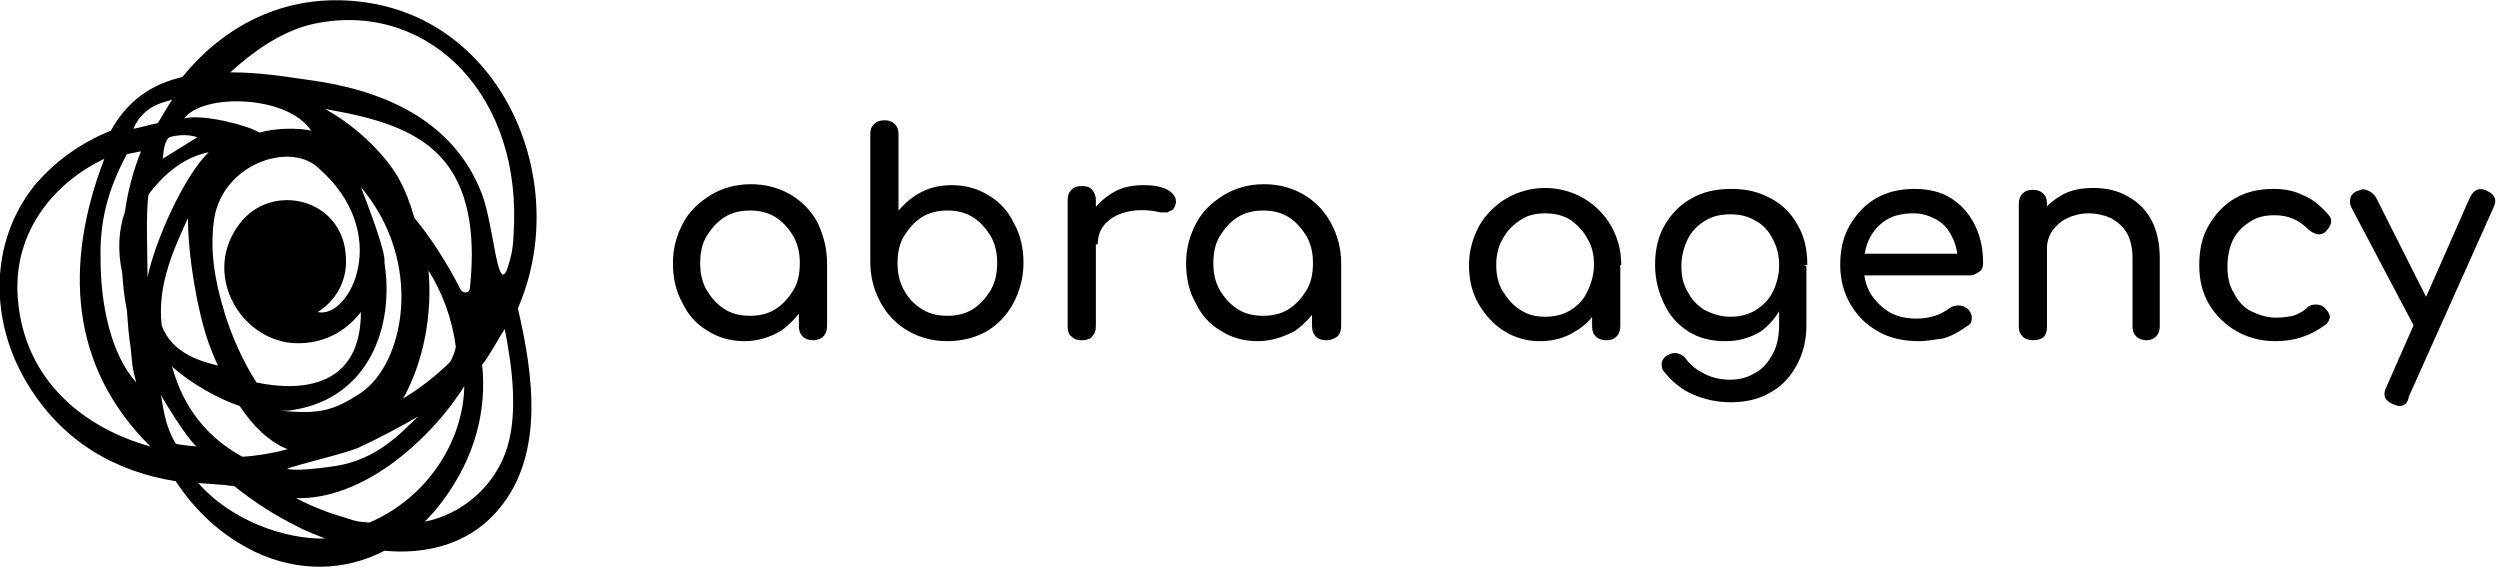
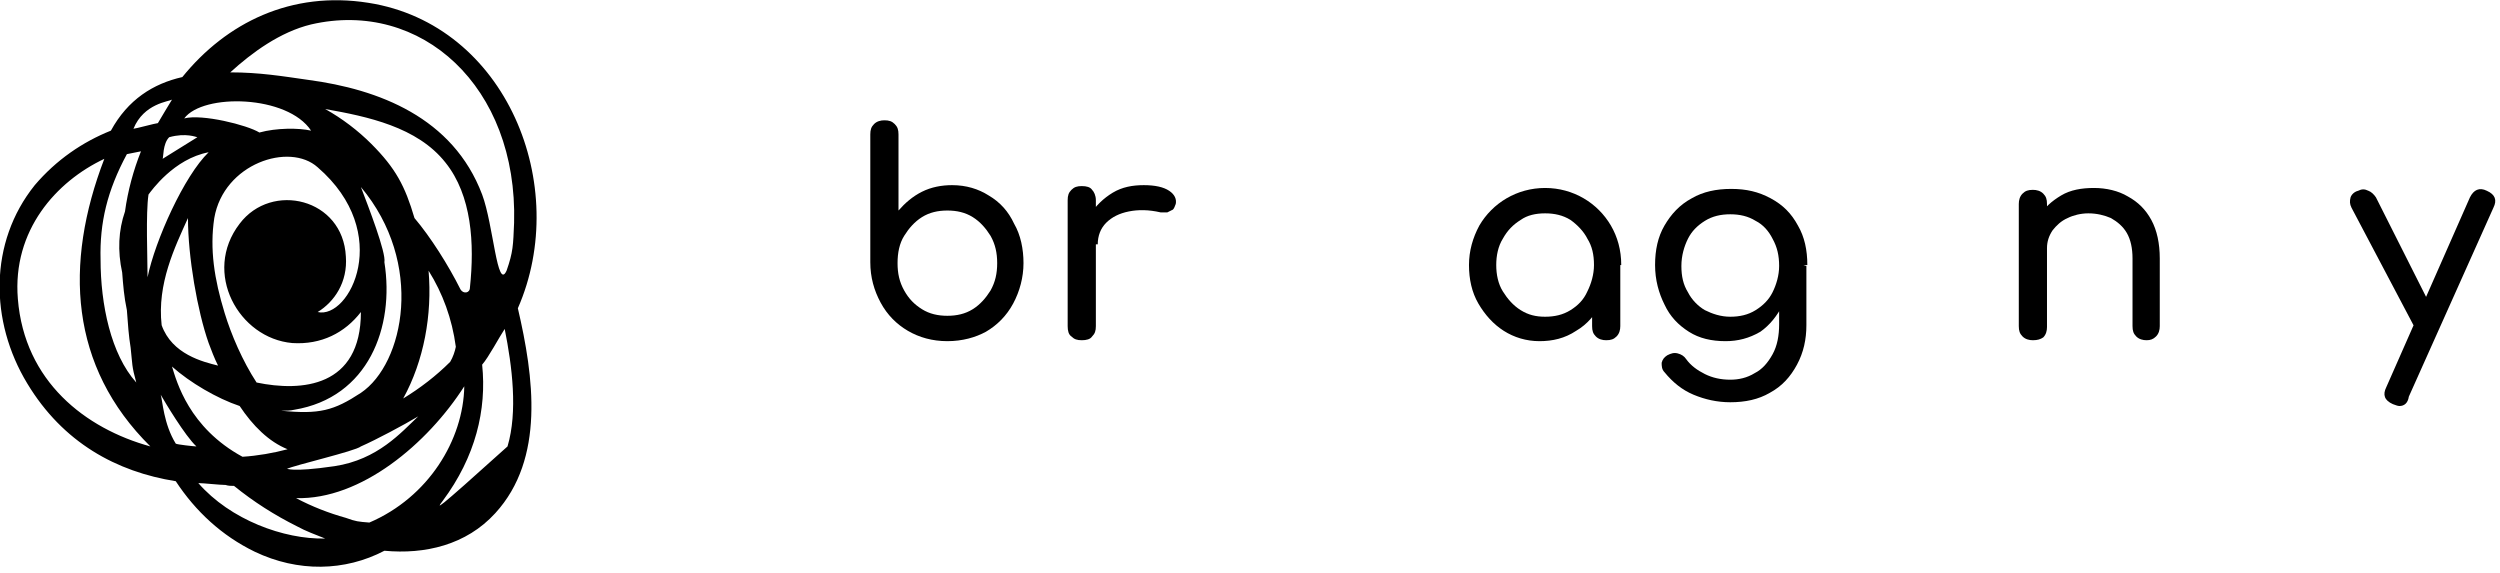
<svg xmlns="http://www.w3.org/2000/svg" width="266" height="61" viewBox="0 0 266 61" fill="none">
-   <path d="M39.2 0.3C31 -1 24.1 2.4 19.4 8.2C16.3 8.9 13.6 10.6 11.8 13.9C8.8 15.1 6 17 3.7 19.7C-1.2 25.8 -1.1 34.2 2.9 40.8C6.7 47.1 12.4 50.2 18.7 51.2C20.8 54.4 23.6 57 27.1 58.7C31.7 60.9 36.7 60.8 40.9 58.6C45.2 59 49.6 58 52.7 54.6C58 48.8 56.8 40.1 55.1 32.8C60.8 19.8 53.9 2.6 39.2 0.3ZM33.1 2.6C44.8 -0.1 55.1 9.2 54.7 23.7C54.6 26.1 54.6 26.8 53.9 28.8C52.9 31 52.5 23.9 51.3 20.7C48.2 12.5 40.3 9.5 32.8 8.5C30 8.1 27.6 7.7 24.5 7.7C26.8 5.6 29.8 3.4 33.1 2.6ZM39.3 55.6C38.1 55.5 37.9 55.5 36.8 55.1C35 54.6 33.2 53.9 31.5 53C38.4 53.2 45.5 47.2 49.4 41.1C49.3 46.8 45.6 52.9 39.3 55.6ZM13.5 16.4C14 16.3 14.5 16.2 15 16.1C14.2 18.1 13.6 20.3 13.3 22.5C12.6 24.5 12.5 26.7 13 29C13.1 30.3 13.2 31.6 13.5 33C13.6 34.4 13.7 35.8 13.9 37C14.1 38.8 14 38.9 14.5 40.7C11.8 37.7 10.7 32.4 10.7 27.6C10.6 23.7 11.4 20.3 13.5 16.4ZM18.7 47.2C17.4 45.1 17.3 42.6 17.1 42C17.5 42.7 19.7 46.4 20.9 47.5C20.7 47.5 18.8 47.3 18.7 47.2ZM47.9 38.5C46.4 40 44.7 41.3 42.9 42.4C45.1 38.4 46 33.5 45.6 28.8C47.1 31.2 48.1 33.9 48.5 36.9C48.4 37.4 48.2 38 47.9 38.5ZM18.3 39C20.2 40.7 23.1 42.4 25.5 43.2C26.9 45.3 28.6 47 30.6 47.8C29.1 48.2 27.4 48.5 25.8 48.6C20.1 45.5 18.8 40.6 18.3 39ZM22.2 16.2C19.6 18.7 16.5 25.6 15.7 29.5C15.7 27.5 15.5 22.7 15.8 20.7C16.1 20.3 18.5 16.9 22.2 16.2ZM27.3 40.7C25.8 38.4 24.6 35.6 23.9 33.3C22.8 29.7 22.3 26.5 22.8 23.2C23.8 17.4 30.8 15.1 33.8 17.8C41.9 24.8 37.2 34 33.8 33.2C35.6 32.1 37 30 36.8 27.3C36.5 21.1 28.9 19.3 25.5 23.8C21.5 29 25.4 36 31.1 36.5C34.2 36.7 36.7 35.4 38.4 33.2C38.4 41.2 32.1 41.7 27.3 40.7ZM20 23.2C20 27.3 21 33.1 22.2 36.5C22.5 37.3 22.8 38.1 23.2 38.9C21.6 38.5 18.3 37.7 17.2 34.6C16.7 30.2 18.6 26.3 20 23.2ZM31.3 43.6C39.2 42.3 42 34.8 40.9 27.9C41.1 26.9 39.2 22 38.4 19.9C45.2 28 43 38.7 38.4 41.8C35.5 43.7 34 44.1 29.9 43.7C30.4 43.7 30.9 43.7 31.3 43.6ZM21 14.6C20.8 14.7 17.5 16.8 17.3 16.9C17.4 16.8 17.3 15.3 18 14.6C19.8 14.1 20.9 14.6 21 14.6ZM27.6 14.1C26.3 13.3 21.5 12.1 19.6 12.6C21.6 9.9 30.6 10.1 33.1 13.9C31.8 13.6 29.4 13.6 27.6 14.1ZM38.4 47.5C40 46.8 43 45.2 44.5 44.3C42.7 46 40.2 48.9 35.6 49.6C30.8 50.3 30.6 49.8 30.5 49.9C31.3 49.5 37.8 48 38.4 47.5ZM49 30.8C47.7 28.2 45.8 25.2 44.1 23.2C43.1 19.8 42.1 17.9 39.5 15.3C38.1 13.9 36.4 12.6 34.6 11.6C39.1 12.4 44.4 13.5 47.4 17.3C50.2 20.8 50.5 25.9 50 30.6C50 31.2 49.3 31.3 49 30.8ZM18.3 10.6C18.3 10.6 16.9 12.9 16.8 13.1C16.6 13.1 14.4 13.7 14.2 13.7C15.3 11 18 10.8 18.3 10.6ZM1.9 31.8C1.3 24.5 6 19.3 11.1 16.9C6.8 28.1 7.4 39 16 47.5C9.1 45.6 2.6 40.6 1.9 31.8ZM21.1 51.4C21.6 51.4 23.4 51.6 24 51.6C24.3 51.7 24.6 51.7 24.9 51.7C27 53.4 29.2 54.8 31.6 56C32.5 56.5 33.6 56.9 34.6 57.3C30.2 57.4 24.5 55.3 21.1 51.4ZM54 47.5C52.7 51.9 48.9 54.8 45.2 55.5C45.9 54.8 46.5 54.1 47.1 53.3C50.6 48.6 51.8 43.6 51.3 38.8C52 38 53.1 35.9 53.7 35C54.5 39 55.1 43.8 54 47.5Z" fill="#000" />
-   <path d="M31.2 33.3C33.741 33.3 35.8 31.061 35.8 28.3C35.8 25.539 33.741 23.3 31.2 23.3C28.66 23.3 26.6 25.539 26.6 28.3C26.6 31.061 28.66 33.3 31.2 33.3Z" fill="#000" />
-   <path d="M79.2 36.3C77.7 36.3 76.4 35.9 75.3 35.2C74.1 34.5 73.2 33.5 72.6 32.2C71.9 31 71.6 29.5 71.6 28C71.6 26.4 72 25 72.7 23.7C73.4 22.4 74.4 21.5 75.7 20.7C76.9 20 78.3 19.6 79.9 19.6C81.5 19.6 82.9 20 84.1 20.7C85.3 21.4 86.3 22.4 87 23.7C87.6 25 88 26.4 88 28H86.8C86.8 29.6 86.5 31 85.8 32.2C85.1 33.4 84.2 34.4 83.1 35.2C81.9 35.9 80.6 36.3 79.2 36.3ZM79.8 33.6C80.8 33.6 81.7 33.4 82.5 32.9C83.3 32.4 83.9 31.7 84.4 30.9C84.9 30.1 85.1 29.1 85.1 28C85.1 26.9 84.9 26 84.4 25.1C83.9 24.3 83.3 23.6 82.5 23.1C81.7 22.6 80.8 22.4 79.8 22.4C78.8 22.4 77.9 22.6 77.1 23.1C76.3 23.6 75.7 24.3 75.2 25.1C74.7 25.9 74.5 26.9 74.5 28C74.5 29.1 74.7 30 75.2 30.9C75.7 31.7 76.3 32.4 77.1 32.9C77.9 33.4 78.8 33.6 79.8 33.6ZM86.5 36.2C86.1 36.2 85.7 36.1 85.4 35.8C85.1 35.5 85 35.1 85 34.7V30.1L85.6 26.9L88 28V34.7C88 35.1 87.9 35.5 87.6 35.8C87.3 36.1 86.9 36.2 86.5 36.2Z" fill="#000" />
+   <path d="M39.2 0.3C31 -1 24.1 2.4 19.4 8.2C16.3 8.9 13.6 10.6 11.8 13.9C8.8 15.1 6 17 3.7 19.7C-1.2 25.8 -1.1 34.2 2.9 40.8C6.7 47.1 12.4 50.2 18.7 51.2C20.8 54.4 23.6 57 27.1 58.7C31.7 60.9 36.7 60.8 40.9 58.6C45.2 59 49.6 58 52.7 54.6C58 48.8 56.8 40.1 55.1 32.8C60.8 19.8 53.9 2.6 39.2 0.3ZM33.1 2.6C44.8 -0.1 55.1 9.2 54.7 23.7C54.6 26.1 54.6 26.8 53.9 28.8C52.9 31 52.5 23.9 51.3 20.7C48.2 12.5 40.3 9.5 32.8 8.5C30 8.1 27.6 7.7 24.5 7.7C26.8 5.6 29.8 3.4 33.1 2.6ZM39.3 55.6C38.1 55.5 37.9 55.5 36.8 55.1C35 54.6 33.2 53.9 31.5 53C38.4 53.2 45.5 47.2 49.4 41.1C49.3 46.8 45.6 52.9 39.3 55.6ZM13.5 16.4C14 16.3 14.5 16.2 15 16.1C14.2 18.1 13.6 20.3 13.3 22.5C12.6 24.5 12.5 26.7 13 29C13.1 30.3 13.2 31.6 13.5 33C13.6 34.4 13.7 35.8 13.9 37C14.1 38.8 14 38.9 14.5 40.7C11.8 37.7 10.7 32.4 10.7 27.6C10.6 23.7 11.4 20.3 13.5 16.4ZM18.7 47.2C17.4 45.1 17.3 42.6 17.1 42C17.5 42.7 19.7 46.4 20.9 47.5C20.7 47.5 18.8 47.3 18.7 47.2ZM47.9 38.5C46.4 40 44.7 41.3 42.9 42.4C45.1 38.4 46 33.5 45.6 28.8C47.1 31.2 48.1 33.9 48.5 36.9C48.4 37.4 48.2 38 47.9 38.5ZM18.3 39C20.2 40.7 23.1 42.4 25.5 43.2C26.9 45.3 28.6 47 30.6 47.8C29.1 48.2 27.4 48.5 25.8 48.6C20.1 45.5 18.8 40.6 18.3 39ZM22.2 16.2C19.6 18.7 16.5 25.6 15.7 29.5C15.7 27.5 15.5 22.7 15.8 20.7C16.1 20.3 18.5 16.9 22.2 16.2ZM27.3 40.7C25.8 38.4 24.6 35.6 23.9 33.3C22.8 29.7 22.3 26.5 22.8 23.2C23.8 17.4 30.8 15.1 33.8 17.8C41.9 24.8 37.2 34 33.8 33.2C35.6 32.1 37 30 36.8 27.3C36.5 21.1 28.9 19.3 25.5 23.8C21.5 29 25.4 36 31.1 36.5C34.2 36.7 36.7 35.4 38.4 33.2C38.4 41.2 32.1 41.7 27.3 40.7ZM20 23.2C20 27.3 21 33.1 22.2 36.5C22.5 37.3 22.8 38.1 23.2 38.9C21.6 38.5 18.3 37.7 17.2 34.6C16.7 30.2 18.6 26.3 20 23.2ZM31.3 43.6C39.2 42.3 42 34.8 40.9 27.9C41.1 26.9 39.2 22 38.4 19.9C45.2 28 43 38.7 38.4 41.8C35.5 43.7 34 44.1 29.9 43.7C30.4 43.7 30.9 43.7 31.3 43.6ZM21 14.6C20.8 14.7 17.5 16.8 17.3 16.9C17.4 16.8 17.3 15.3 18 14.6C19.8 14.1 20.9 14.6 21 14.6ZM27.6 14.1C26.3 13.3 21.5 12.1 19.6 12.6C21.6 9.9 30.6 10.1 33.1 13.9C31.8 13.6 29.4 13.6 27.6 14.1ZM38.4 47.5C40 46.8 43 45.2 44.5 44.3C42.7 46 40.2 48.9 35.6 49.6C30.8 50.3 30.6 49.8 30.5 49.9C31.3 49.5 37.8 48 38.4 47.5ZM49 30.8C47.7 28.2 45.8 25.2 44.1 23.2C43.1 19.8 42.1 17.9 39.5 15.3C38.1 13.9 36.4 12.6 34.6 11.6C39.1 12.4 44.4 13.5 47.4 17.3C50.2 20.8 50.5 25.9 50 30.6C50 31.2 49.3 31.3 49 30.8ZM18.3 10.6C18.3 10.6 16.9 12.9 16.8 13.1C16.6 13.1 14.4 13.7 14.2 13.7C15.3 11 18 10.8 18.3 10.6ZM1.9 31.8C1.3 24.5 6 19.3 11.1 16.9C6.8 28.1 7.4 39 16 47.5C9.1 45.6 2.6 40.6 1.9 31.8ZM21.1 51.4C21.6 51.4 23.4 51.6 24 51.6C24.3 51.7 24.6 51.7 24.9 51.7C27 53.4 29.2 54.8 31.6 56C32.5 56.5 33.6 56.9 34.6 57.3C30.2 57.4 24.5 55.3 21.1 51.4ZM54 47.5C45.9 54.8 46.5 54.1 47.1 53.3C50.6 48.6 51.8 43.6 51.3 38.8C52 38 53.1 35.9 53.7 35C54.5 39 55.1 43.8 54 47.5Z" fill="#000" />
  <path d="M100.8 36.3C99.2 36.3 97.8 35.9 96.6 35.2C95.4 34.5 94.4 33.5 93.7 32.2C93 30.9 92.6 29.5 92.6 27.9V14.3C92.6 13.8 92.7 13.5 93 13.2C93.3 12.9 93.7 12.8 94.1 12.8C94.6 12.8 94.9 12.9 95.2 13.2C95.5 13.5 95.6 13.8 95.6 14.3V22.4C96.3 21.6 97.1 20.9 98.1 20.4C99.1 19.9 100.2 19.7 101.3 19.7C102.8 19.7 104.1 20.1 105.2 20.8C106.4 21.5 107.3 22.5 107.9 23.8C108.6 25 108.9 26.5 108.9 28C108.9 29.5 108.5 31 107.8 32.3C107.1 33.6 106.1 34.6 104.9 35.3C103.8 35.9 102.4 36.3 100.8 36.3ZM100.8 33.6C101.8 33.6 102.7 33.4 103.5 32.9C104.3 32.4 104.9 31.7 105.4 30.9C105.9 30 106.1 29.1 106.1 28C106.1 26.9 105.9 26 105.4 25.1C104.9 24.3 104.3 23.6 103.5 23.1C102.7 22.6 101.8 22.4 100.8 22.4C99.8 22.4 98.9 22.6 98.1 23.1C97.3 23.6 96.7 24.3 96.2 25.1C95.7 25.9 95.5 26.9 95.5 28C95.5 29.1 95.7 30 96.2 30.9C96.7 31.8 97.3 32.4 98.1 32.9C98.9 33.4 99.8 33.6 100.8 33.6Z" fill="#000" />
  <path d="M115.1 36.2C114.6 36.2 114.3 36.1 114 35.8C113.7 35.6 113.6 35.2 113.6 34.7V21.3C113.6 20.8 113.7 20.5 114 20.2C114.3 19.9 114.6 19.8 115.1 19.8C115.6 19.8 116 19.9 116.2 20.2C116.4 20.4 116.6 20.8 116.6 21.3V34.7C116.6 35.2 116.5 35.5 116.2 35.8C116 36.1 115.6 36.2 115.1 36.2ZM115.1 26C115.1 24.8 115.4 23.7 116 22.8C116.6 21.9 117.4 21.1 118.4 20.5C119.4 19.9 120.5 19.7 121.7 19.7C122.9 19.7 123.8 19.9 124.4 20.3C125 20.7 125.2 21.2 125.1 21.7C125 22 124.9 22.2 124.8 22.3C124.6 22.4 124.4 22.5 124.2 22.6C124 22.6 123.7 22.6 123.5 22.6C122.2 22.3 121.1 22.3 120.1 22.5C119.1 22.7 118.3 23.1 117.7 23.7C117.1 24.3 116.8 25.1 116.8 26H115.1Z" fill="#000" />
-   <path d="M133.8 36.3C132.3 36.3 131 35.9 129.9 35.2C128.7 34.5 127.8 33.5 127.2 32.2C126.5 31 126.2 29.5 126.2 28C126.2 26.4 126.6 25 127.3 23.7C128 22.4 129 21.5 130.3 20.7C131.5 20 132.9 19.6 134.5 19.6C136.1 19.6 137.5 20 138.7 20.7C139.9 21.4 140.9 22.4 141.6 23.7C142.3 25 142.7 26.4 142.7 28H141.5C141.5 29.6 141.2 31 140.5 32.2C139.8 33.4 138.9 34.4 137.8 35.2C136.5 35.9 135.2 36.3 133.8 36.3ZM134.4 33.6C135.4 33.6 136.3 33.4 137.1 32.9C137.9 32.4 138.5 31.7 139 30.9C139.5 30.1 139.7 29.1 139.7 28C139.7 26.9 139.5 26 139 25.1C138.5 24.3 137.9 23.6 137.1 23.1C136.3 22.6 135.4 22.4 134.4 22.4C133.4 22.4 132.5 22.6 131.7 23.1C130.9 23.6 130.3 24.3 129.8 25.1C129.3 25.9 129.1 26.9 129.1 28C129.1 29.1 129.3 30 129.8 30.9C130.3 31.7 130.9 32.4 131.7 32.9C132.5 33.4 133.4 33.6 134.4 33.6ZM141.1 36.2C140.7 36.2 140.3 36.1 140 35.8C139.7 35.5 139.6 35.1 139.6 34.7V30.1L140.2 26.9L142.7 28V34.7C142.7 35.1 142.6 35.5 142.3 35.8C141.9 36.1 141.5 36.2 141.1 36.2Z" fill="#000" />
  <path d="M163.8 36.3C162.4 36.3 161.1 35.9 160 35.2C158.9 34.5 158 33.5 157.3 32.3C156.6 31.1 156.3 29.7 156.3 28.2C156.3 26.7 156.7 25.3 157.4 24C158.1 22.8 159.1 21.8 160.3 21.1C161.5 20.4 162.9 20 164.4 20C165.9 20 167.3 20.4 168.5 21.1C169.7 21.8 170.7 22.8 171.4 24C172.1 25.2 172.5 26.6 172.5 28.2H171.4C171.4 29.7 171.1 31.1 170.4 32.3C169.7 33.5 168.9 34.5 167.7 35.2C166.5 36 165.2 36.3 163.8 36.3ZM164.4 33.7C165.4 33.7 166.3 33.5 167.1 33C167.9 32.5 168.5 31.9 168.9 31C169.3 30.2 169.6 29.2 169.6 28.2C169.6 27.1 169.4 26.2 168.9 25.4C168.5 24.6 167.8 23.9 167.1 23.4C166.3 22.9 165.4 22.7 164.4 22.7C163.4 22.7 162.5 22.9 161.8 23.4C161 23.9 160.4 24.5 159.9 25.4C159.4 26.2 159.2 27.2 159.2 28.2C159.2 29.2 159.4 30.2 159.9 31C160.4 31.8 161 32.5 161.8 33C162.6 33.5 163.4 33.7 164.4 33.7ZM170.9 36.2C170.5 36.2 170.1 36.1 169.8 35.8C169.5 35.5 169.4 35.2 169.4 34.7V30.2L170 27.1L172.4 28.2V34.7C172.4 35.1 172.3 35.5 172 35.8C171.7 36.1 171.4 36.2 170.9 36.2Z" fill="#000" />
  <path d="M183.6 36.3C182.1 36.3 180.8 36 179.7 35.3C178.6 34.6 177.7 33.7 177.1 32.4C176.5 31.2 176.1 29.8 176.1 28.2C176.1 26.6 176.4 25.2 177.1 24C177.8 22.8 178.7 21.8 180 21.1C181.2 20.4 182.6 20.1 184.2 20.1C185.8 20.1 187.1 20.4 188.4 21.1C189.7 21.8 190.6 22.7 191.3 24C192 25.2 192.3 26.6 192.3 28.2H190.6C190.6 29.8 190.3 31.2 189.7 32.4C189.1 33.6 188.3 34.6 187.3 35.3C186.1 36 184.9 36.3 183.6 36.3ZM184.1 42.8C182.7 42.8 181.4 42.5 180.2 42C179 41.5 178 40.7 177.1 39.6C176.8 39.3 176.8 38.9 176.8 38.6C176.9 38.2 177.1 38 177.4 37.8C177.8 37.6 178.1 37.5 178.5 37.6C178.9 37.7 179.2 37.9 179.4 38.2C179.9 38.9 180.6 39.4 181.4 39.8C182.2 40.2 183.1 40.4 184.1 40.4C185 40.4 185.9 40.2 186.7 39.7C187.5 39.3 188.1 38.6 188.6 37.7C189.1 36.8 189.3 35.7 189.3 34.5V30.3L190.3 27.7L192.2 28.3V34.6C192.2 36.1 191.9 37.5 191.2 38.8C190.5 40.1 189.6 41.1 188.3 41.8C187.1 42.5 185.7 42.8 184.1 42.8ZM184.1 33.7C185.1 33.7 186 33.5 186.8 33C187.6 32.5 188.2 31.9 188.6 31.1C189 30.3 189.3 29.3 189.3 28.3C189.3 27.2 189.1 26.3 188.6 25.4C188.2 24.6 187.6 23.9 186.8 23.5C186 23 185.1 22.8 184.1 22.8C183.1 22.8 182.2 23 181.4 23.5C180.6 24 180 24.6 179.6 25.4C179.2 26.2 178.9 27.2 178.9 28.3C178.9 29.4 179.1 30.3 179.6 31.1C180 31.9 180.7 32.6 181.4 33C182.2 33.4 183.1 33.7 184.1 33.7Z" fill="#000" />
-   <path d="M204.2 36.3C202.6 36.3 201.1 36 199.9 35.3C198.6 34.6 197.7 33.7 196.9 32.4C196.2 31.2 195.8 29.8 195.8 28.2C195.8 26.6 196.1 25.2 196.8 24C197.5 22.8 198.4 21.8 199.6 21.1C200.8 20.4 202.2 20.1 203.7 20.1C205.2 20.1 206.5 20.4 207.6 21.1C208.7 21.8 209.5 22.7 210.1 23.9C210.7 25.1 211 26.4 211 28C211 28.4 210.9 28.7 210.6 28.9C210.3 29.1 210 29.3 209.6 29.3H197.8V27H209.5L208.3 27.8C208.3 26.8 208.1 26 207.7 25.2C207.3 24.4 206.8 23.8 206.1 23.4C205.4 23 204.6 22.7 203.6 22.7C202.5 22.7 201.5 22.9 200.7 23.4C199.9 23.9 199.3 24.6 198.9 25.4C198.5 26.2 198.3 27.2 198.3 28.3C198.3 29.4 198.5 30.3 199 31.2C199.5 32 200.2 32.7 201 33.2C201.9 33.7 202.8 33.9 204 33.9C204.6 33.9 205.2 33.8 205.9 33.6C206.5 33.4 207 33.1 207.4 32.8C207.7 32.6 208 32.5 208.4 32.5C208.7 32.5 209 32.6 209.3 32.8C209.6 33.1 209.8 33.4 209.8 33.8C209.8 34.2 209.7 34.5 209.3 34.7C208.6 35.2 207.8 35.7 206.8 36C206 36.1 205.1 36.3 204.2 36.3Z" fill="#000" />
  <path d="M216.3 36.2C215.9 36.2 215.5 36.1 215.2 35.8C214.9 35.5 214.8 35.2 214.8 34.7V21.7C214.8 21.3 214.9 20.9 215.2 20.6C215.5 20.3 215.8 20.2 216.3 20.2C216.7 20.2 217.1 20.3 217.4 20.6C217.7 20.9 217.8 21.2 217.8 21.7V34.8C217.8 35.2 217.7 35.6 217.4 35.9C217.1 36.1 216.8 36.2 216.3 36.2ZM228.4 36.2C228 36.2 227.6 36.1 227.3 35.8C227 35.5 226.9 35.2 226.9 34.7V27.5C226.9 26.4 226.7 25.5 226.3 24.8C225.9 24.1 225.3 23.6 224.6 23.2C223.9 22.9 223.1 22.7 222.2 22.7C221.4 22.7 220.6 22.9 220 23.2C219.3 23.5 218.8 24 218.4 24.5C218 25.1 217.8 25.7 217.8 26.4H216C216 25.2 216.3 24.1 216.9 23.1C217.5 22.1 218.3 21.4 219.3 20.8C220.3 20.2 221.5 20 222.8 20C224.1 20 225.4 20.3 226.4 20.9C227.5 21.5 228.3 22.3 228.9 23.4C229.5 24.5 229.8 25.9 229.8 27.5V34.7C229.8 35.1 229.7 35.5 229.4 35.8C229.1 36.1 228.8 36.2 228.4 36.2Z" fill="#000" />
-   <path d="M242.1 36.3C240.5 36.3 239.1 35.9 237.9 35.2C236.7 34.5 235.7 33.5 235 32.3C234.3 31.1 234 29.7 234 28.2C234 26.6 234.3 25.2 235 24C235.7 22.8 236.6 21.8 237.8 21.1C239 20.4 240.4 20.1 241.9 20.1C243.1 20.1 244.1 20.3 245.1 20.8C246.1 21.2 246.9 21.9 247.7 22.8C248 23.1 248.1 23.4 248 23.8C247.9 24.1 247.7 24.4 247.4 24.7C247.1 24.9 246.8 25 246.5 24.9C246.2 24.8 245.9 24.7 245.6 24.4C244.6 23.4 243.5 22.9 242 22.9C241 22.9 240.1 23.1 239.4 23.6C238.6 24.1 238 24.7 237.6 25.5C237.2 26.3 237 27.3 237 28.4C237 29.5 237.2 30.4 237.7 31.2C238.1 32 238.7 32.7 239.5 33.1C240.3 33.5 241.2 33.8 242.2 33.8C242.9 33.8 243.5 33.7 244 33.6C244.5 33.4 245 33.2 245.4 32.8C245.7 32.5 246 32.4 246.4 32.4C246.8 32.4 247 32.5 247.3 32.7C247.6 33 247.8 33.3 247.9 33.6C247.9 33.9 247.8 34.2 247.5 34.5C245.9 35.7 244.2 36.3 242.1 36.3Z" fill="#000" />
  <path d="M258.7 35.5C258.3 35.7 258 35.7 257.7 35.5C257.4 35.4 257.1 35.1 256.9 34.8L250.2 22.1C250 21.7 250 21.4 250.1 21C250.2 20.7 250.5 20.4 250.9 20.3C251.3 20.1 251.6 20.1 252 20.3C252.3 20.4 252.6 20.7 252.8 21L259.2 33.7C259.4 34.1 259.5 34.4 259.4 34.8C259.3 35.2 259.1 35.4 258.7 35.5ZM255.3 43.2C255.1 43.2 254.9 43.1 254.6 43C253.7 42.6 253.5 42 253.9 41.2L262.8 21C263.2 20.2 263.8 19.9 264.6 20.3C265.5 20.7 265.7 21.3 265.3 22.1L256.3 42.2C256.2 42.9 255.8 43.2 255.3 43.2Z" fill="#000" />
</svg>